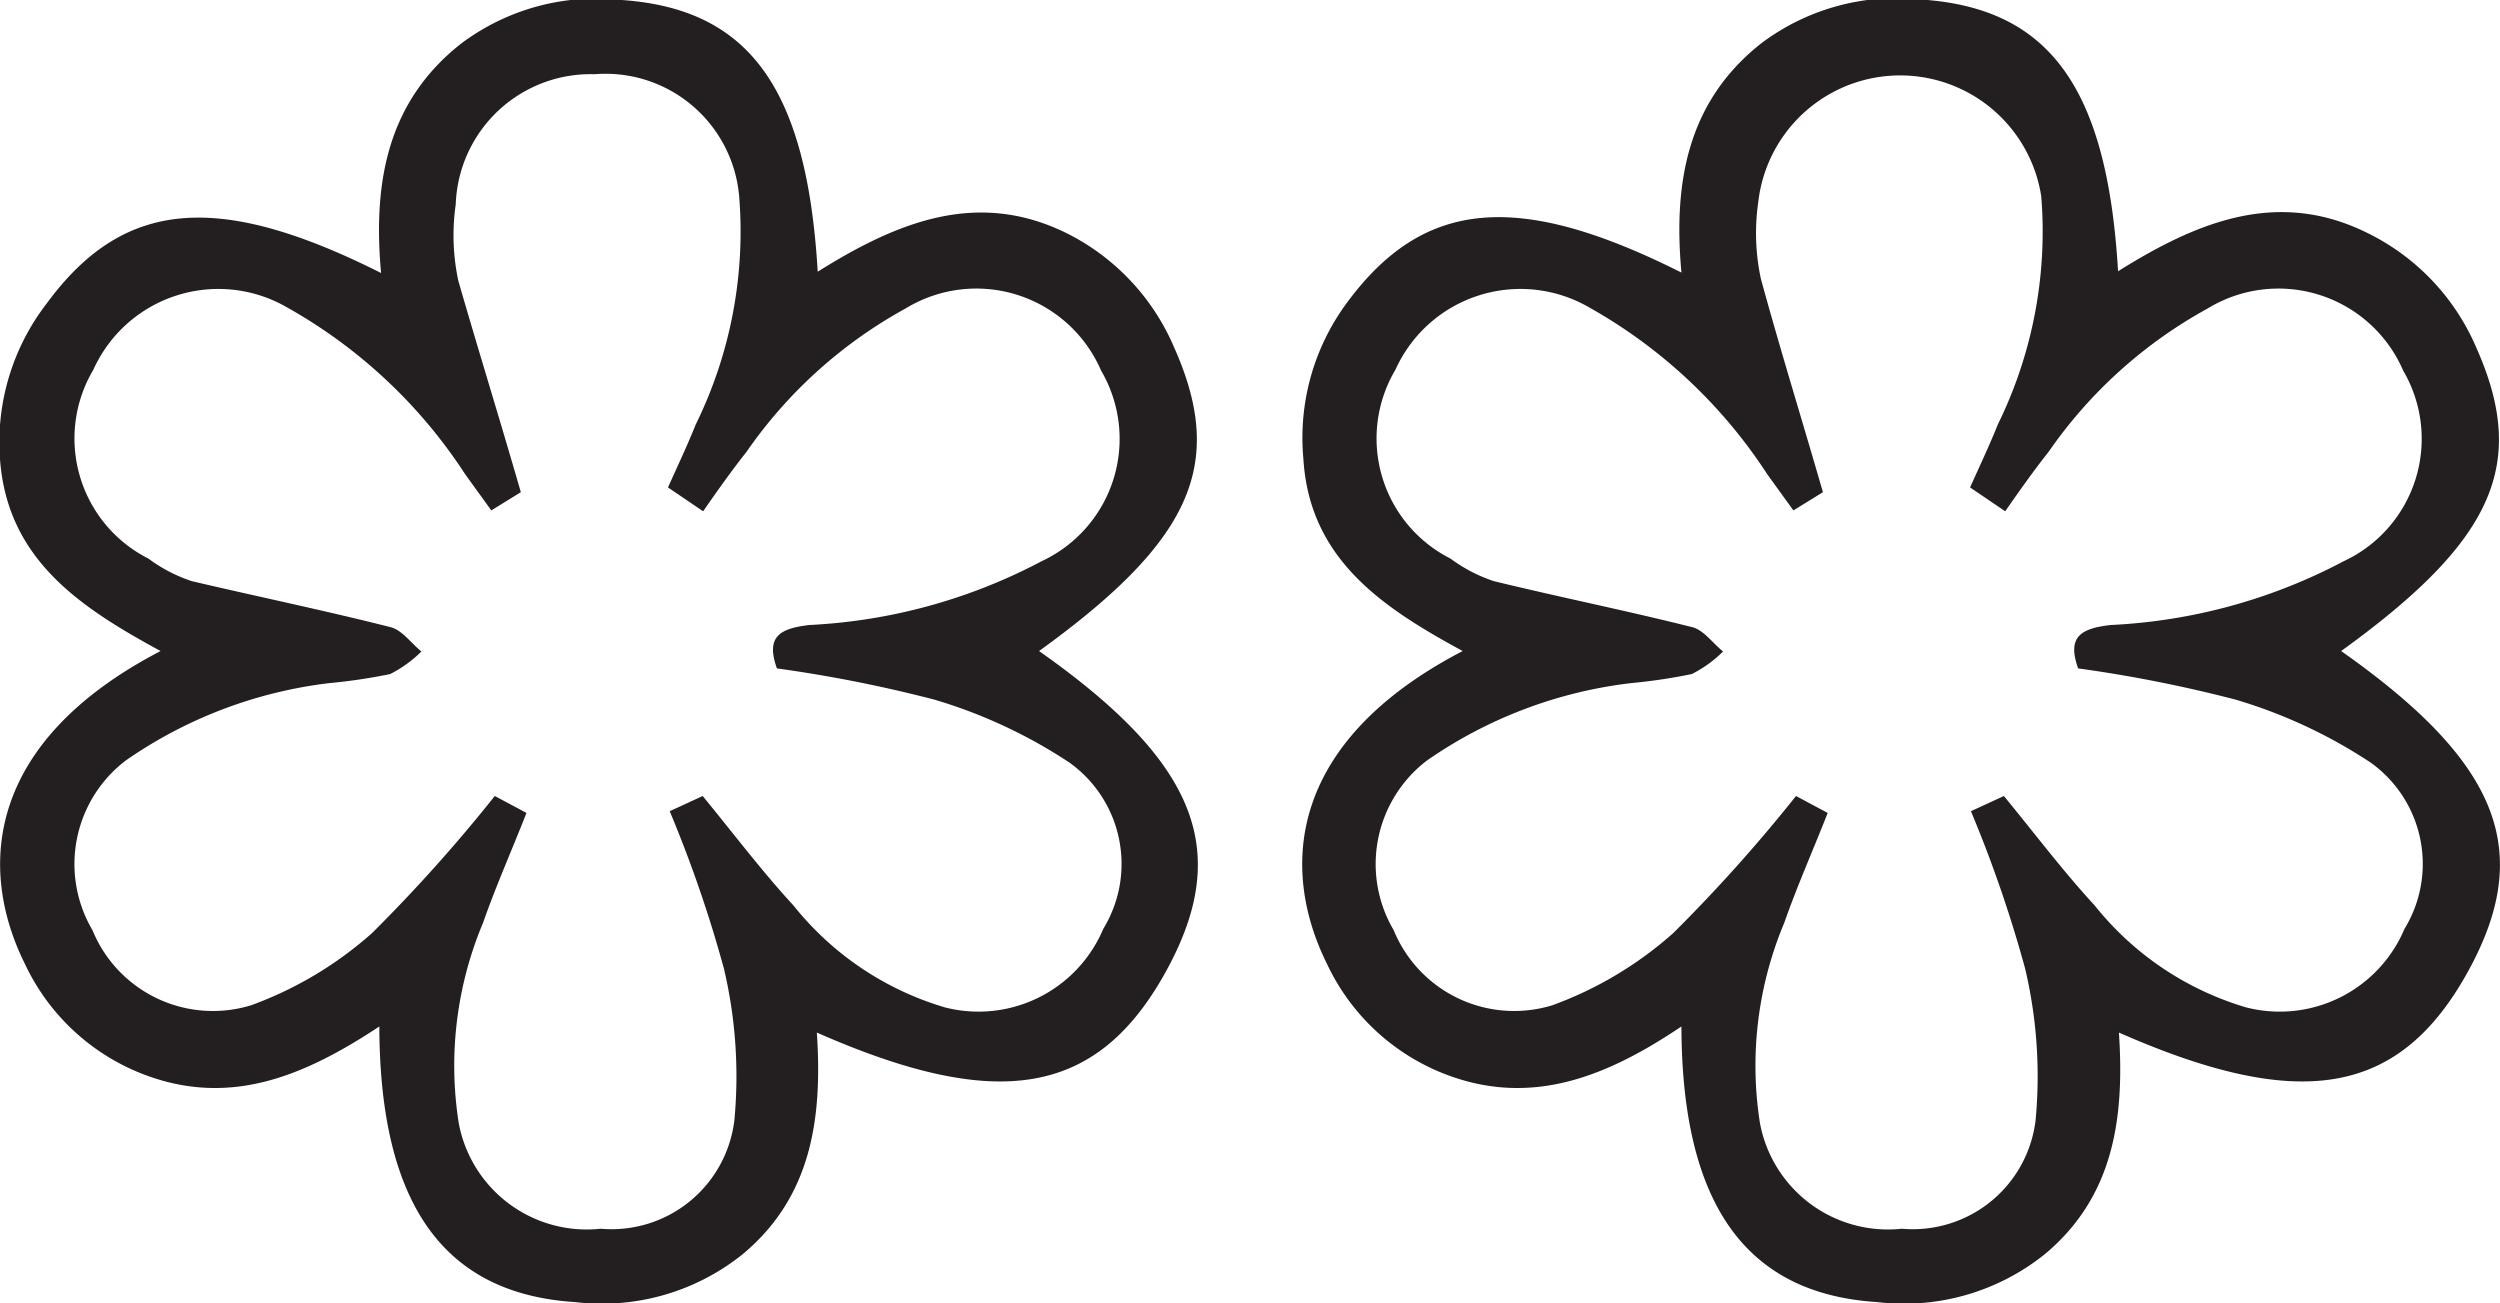
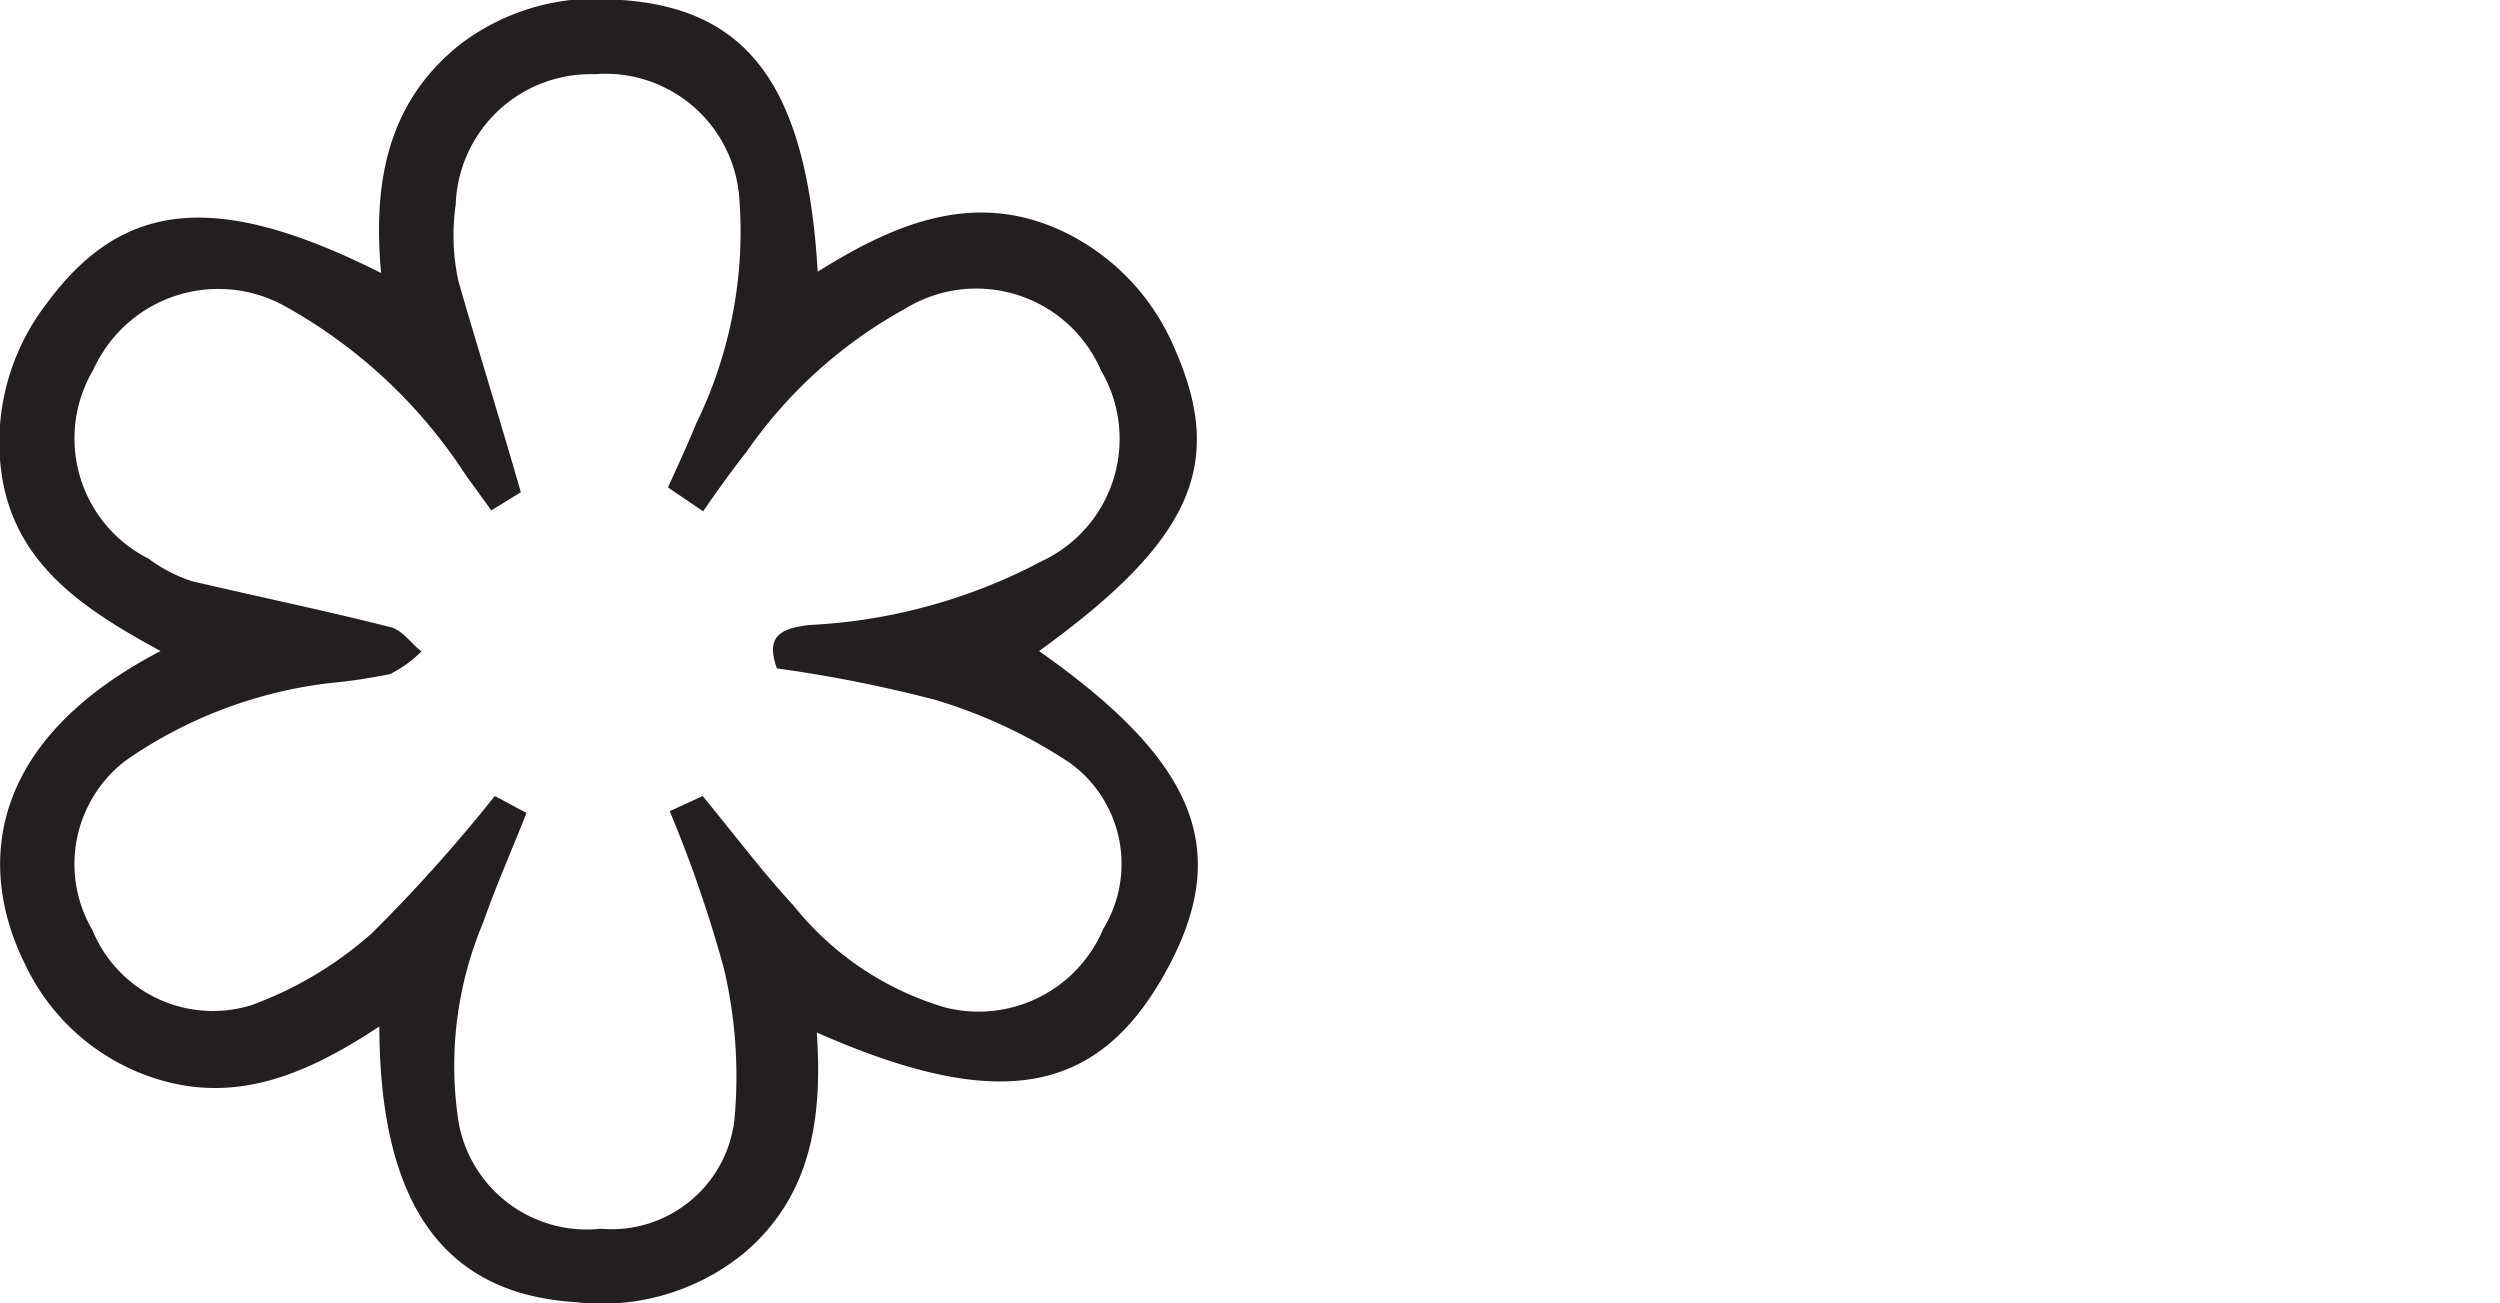
<svg xmlns="http://www.w3.org/2000/svg" viewBox="0 0 57.6 30.03">
  <defs>
    <style>.cls-1{fill:#231f20;}</style>
  </defs>
  <g id="Layer_2" data-name="Layer 2">
    <g id="Layer_1-2" data-name="Layer 1">
      <path class="cls-1" d="M8.74,23.65C7,24.8,5.32,25.49,3.38,24.78A5,5,0,0,1,.57,22.2C-.52,20-.32,17.09,3.7,15,1.86,14,.17,12.9,0,10.58A5.23,5.23,0,0,1,1.07,7C2.83,4.6,5,4.39,8.78,6.29,8.59,4.21,8.92,2.34,10.63,1a5.18,5.18,0,0,1,3.69-1c2.92.2,4.27,2,4.52,6.26,1.82-1.14,3.68-1.91,5.75-.88A5.23,5.23,0,0,1,27.05,8c1.2,2.69.42,4.45-3.11,7,3.68,2.59,4.47,4.64,2.88,7.46s-3.89,3.14-8,1.33c.13,1.95-.11,3.77-1.7,5.1A5.18,5.18,0,0,1,13.25,30C10.25,29.81,8.75,27.78,8.74,23.65Zm2.58-11.89-.6-.83A11.75,11.75,0,0,0,6.61,7.08,3.16,3.16,0,0,0,2.15,8.52a3.1,3.1,0,0,0,1.27,4.35,3.52,3.52,0,0,0,1,.52C6,13.76,7.5,14.07,9,14.45c.27.07.47.37.71.56a2.85,2.85,0,0,1-.72.52,12.94,12.94,0,0,1-1.41.21A10.35,10.35,0,0,0,2.9,17.52a3,3,0,0,0-.77,3.91,3,3,0,0,0,3.66,1.73A8.64,8.64,0,0,0,8.57,21.5a36.42,36.42,0,0,0,2.83-3.16l.73.39c-.35.89-.71,1.7-1,2.53a8.5,8.5,0,0,0-.56,4.62,3,3,0,0,0,3.27,2.43,2.85,2.85,0,0,0,3.08-2.5,10.81,10.81,0,0,0-.24-3.49,29.46,29.46,0,0,0-1.25-3.63l.76-.35c.73.89,1.37,1.74,2.09,2.52a7,7,0,0,0,3.49,2.35,3.12,3.12,0,0,0,3.65-1.81,2.87,2.87,0,0,0-.78-3.83,11.62,11.62,0,0,0-3.11-1.45,31.49,31.49,0,0,0-3.63-.72c-.26-.73.06-.92.75-1A12.76,12.76,0,0,0,24,12.93a3.11,3.11,0,0,0,1.37-4.39,3.13,3.13,0,0,0-4.51-1.43,10.73,10.73,0,0,0-3.66,3.3c-.34.43-.66.88-1,1.37l-.81-.55c.24-.53.46-1,.64-1.45a10.08,10.08,0,0,0,1-5.26A3.09,3.09,0,0,0,13.7,1.71a3.11,3.11,0,0,0-3.2,3,5,5,0,0,0,.06,1.76C11,8,11.51,9.64,12,11.34Z" />
-       <path class="cls-1" d="M38.74,23.65c-1.71,1.15-3.42,1.84-5.36,1.13a5,5,0,0,1-2.81-2.58C29.48,20,29.68,17.09,33.7,15c-1.84-1-3.53-2.11-3.67-4.43a5.23,5.23,0,0,1,1-3.59c1.76-2.39,3.93-2.6,7.71-.7-.19-2.08.14-3.95,1.85-5.29a5.18,5.18,0,0,1,3.69-1c2.92.2,4.27,2,4.52,6.26,1.82-1.14,3.68-1.91,5.75-.88A5.23,5.23,0,0,1,57.05,8c1.2,2.69.42,4.45-3.11,7,3.68,2.59,4.47,4.64,2.88,7.46s-3.89,3.14-8,1.33c.13,1.95-.11,3.77-1.7,5.1A5.18,5.18,0,0,1,43.25,30C40.25,29.81,38.75,27.78,38.74,23.65Zm2.58-11.89-.6-.83a11.75,11.75,0,0,0-4.11-3.85,3.16,3.16,0,0,0-4.46,1.44,3.1,3.1,0,0,0,1.27,4.35,3.52,3.52,0,0,0,1,.52c1.52.37,3.06.68,4.57,1.06.27.07.47.37.71.56a2.85,2.85,0,0,1-.72.52,12.94,12.94,0,0,1-1.41.21,10.35,10.35,0,0,0-4.69,1.78,3,3,0,0,0-.77,3.91,3,3,0,0,0,3.66,1.73,8.64,8.64,0,0,0,2.78-1.66,36.42,36.42,0,0,0,2.83-3.16l.73.39c-.35.89-.71,1.7-1,2.53a8.5,8.5,0,0,0-.56,4.62,3,3,0,0,0,3.27,2.43,2.85,2.85,0,0,0,3.08-2.5,10.81,10.81,0,0,0-.24-3.49,29.46,29.46,0,0,0-1.25-3.63l.76-.35c.73.89,1.37,1.74,2.09,2.52a7,7,0,0,0,3.49,2.35,3.12,3.12,0,0,0,3.65-1.81,2.87,2.87,0,0,0-.78-3.83,11.62,11.62,0,0,0-3.11-1.45,31.49,31.49,0,0,0-3.63-.72c-.26-.73.06-.92.75-1A12.76,12.76,0,0,0,54,12.93a3.11,3.11,0,0,0,1.37-4.39,3.13,3.13,0,0,0-4.51-1.43,10.73,10.73,0,0,0-3.66,3.3c-.34.43-.66.88-1,1.37l-.81-.55c.24-.53.46-1,.64-1.45a10.08,10.08,0,0,0,1-5.26,3.29,3.29,0,0,0-6.52.14,5,5,0,0,0,.06,1.76C41,8,41.51,9.64,42,11.34Z" />
    </g>
  </g>
</svg>